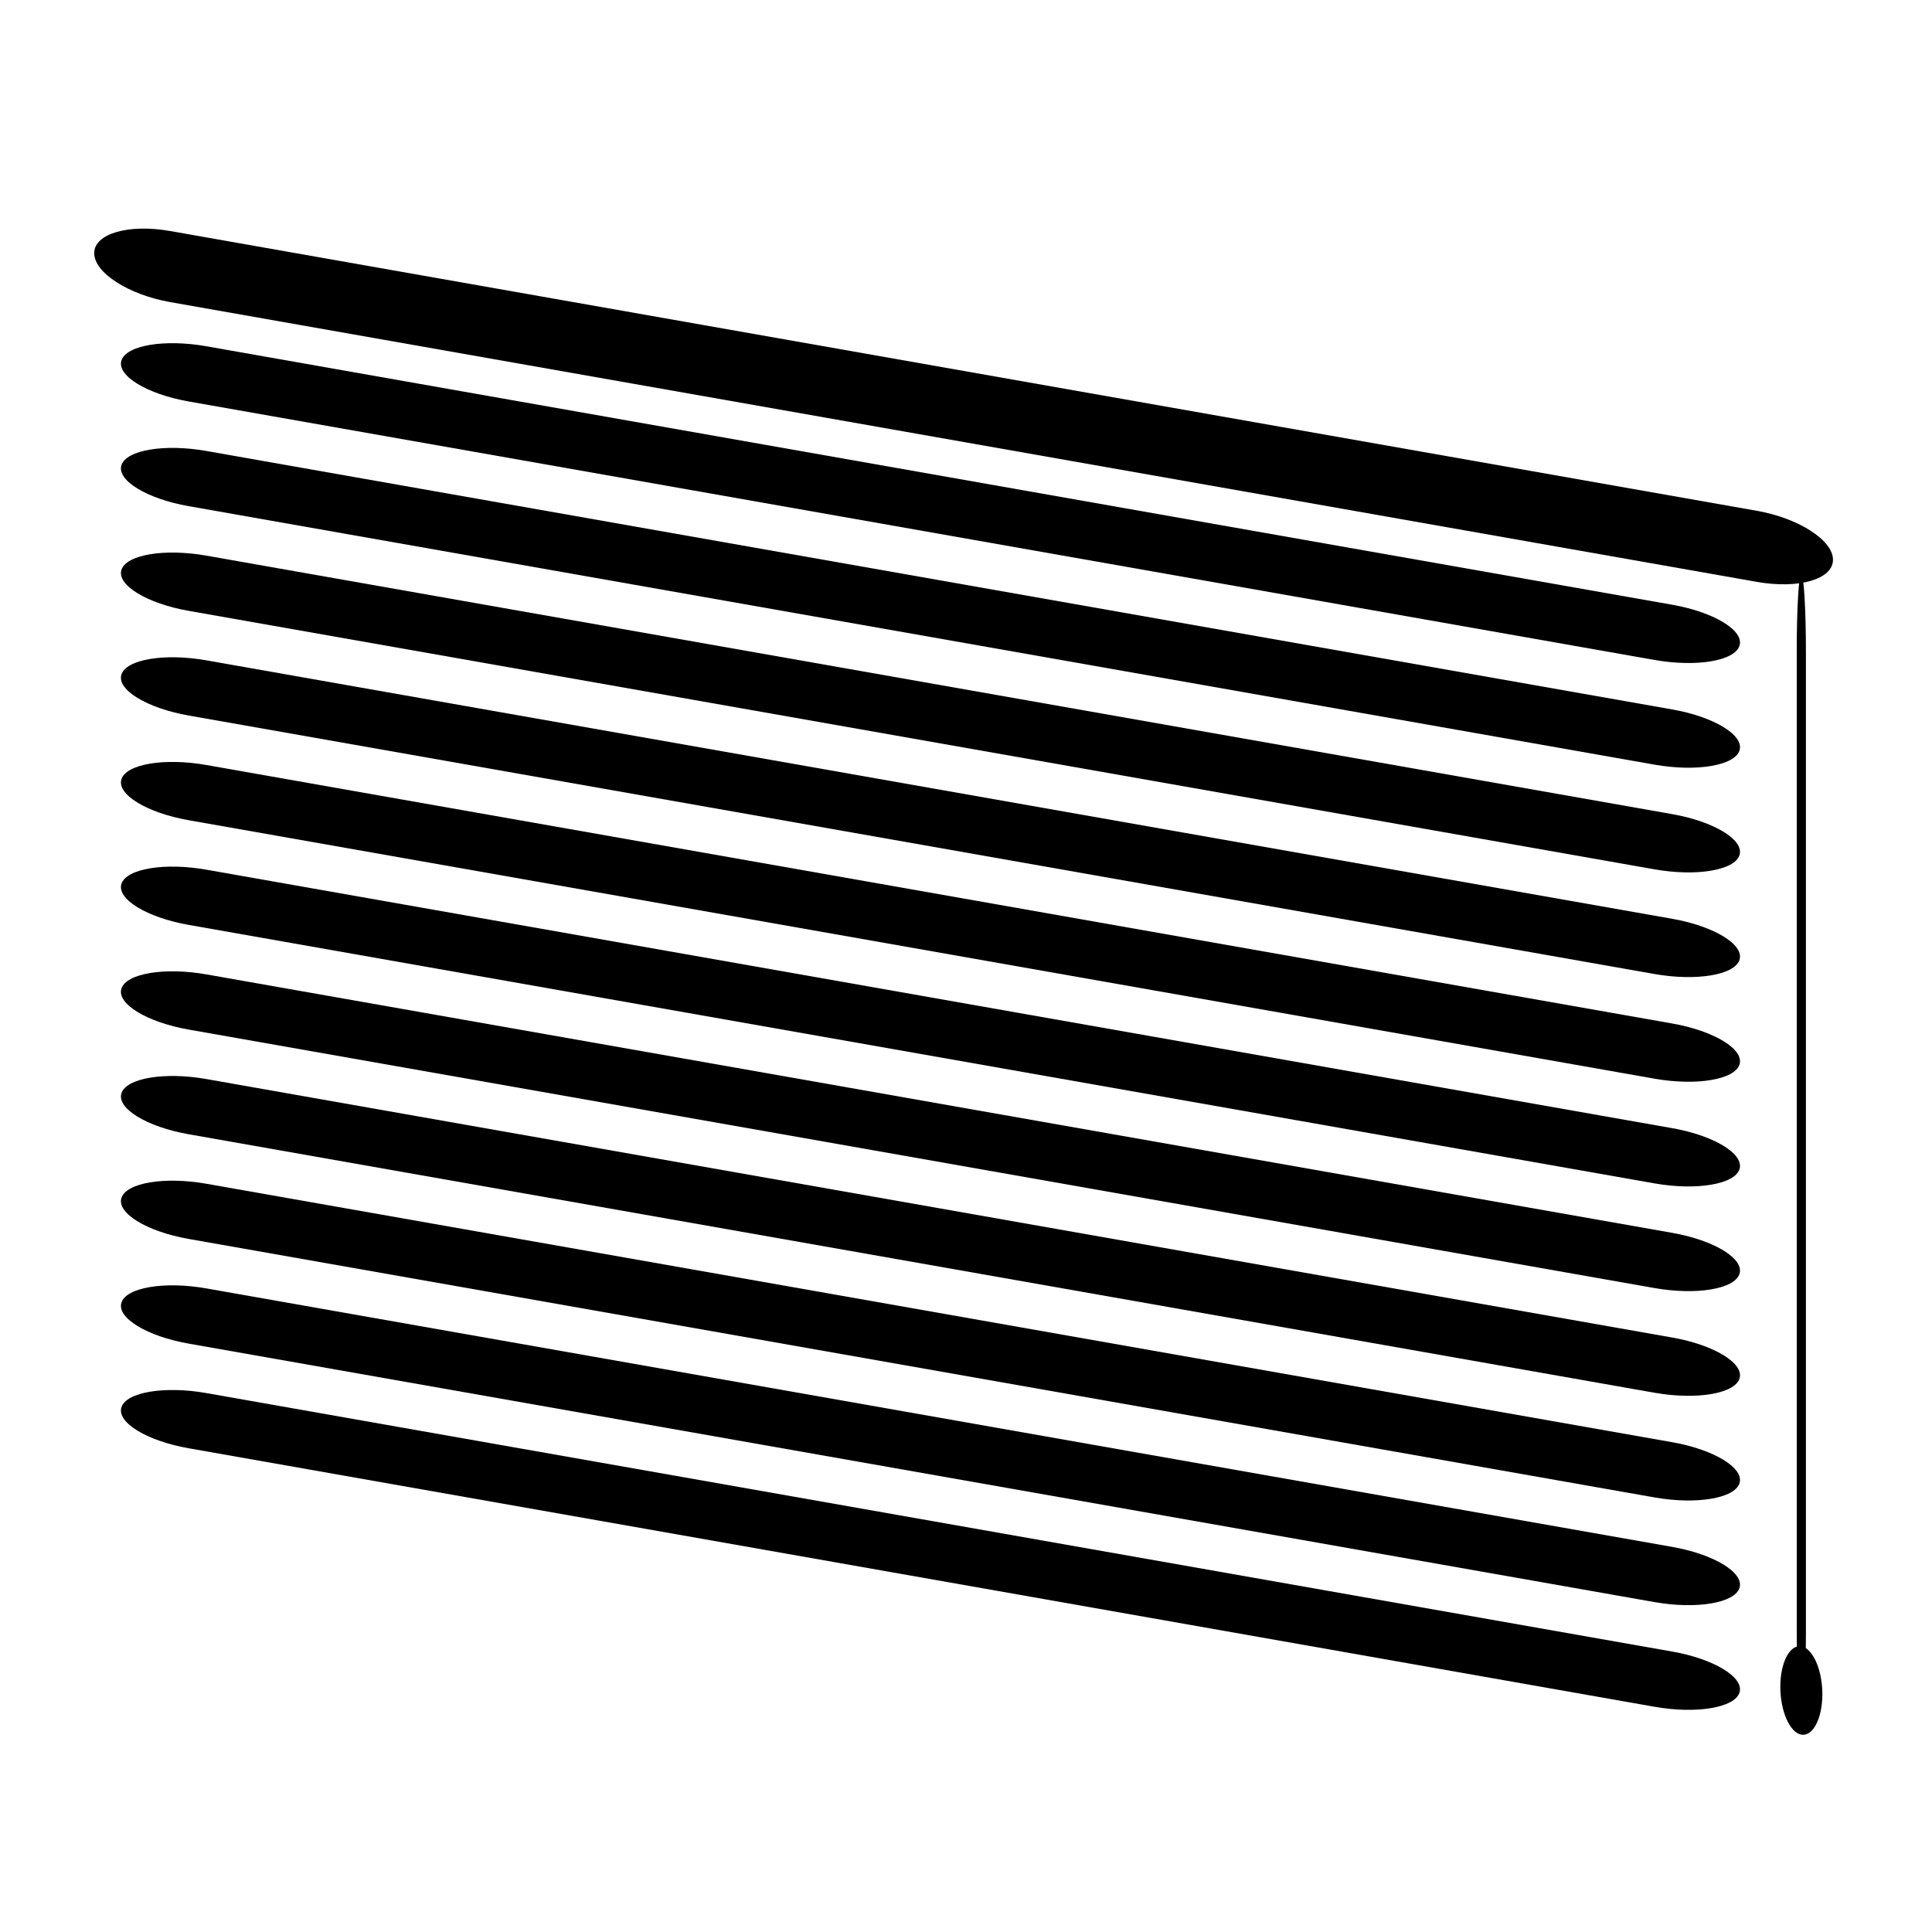
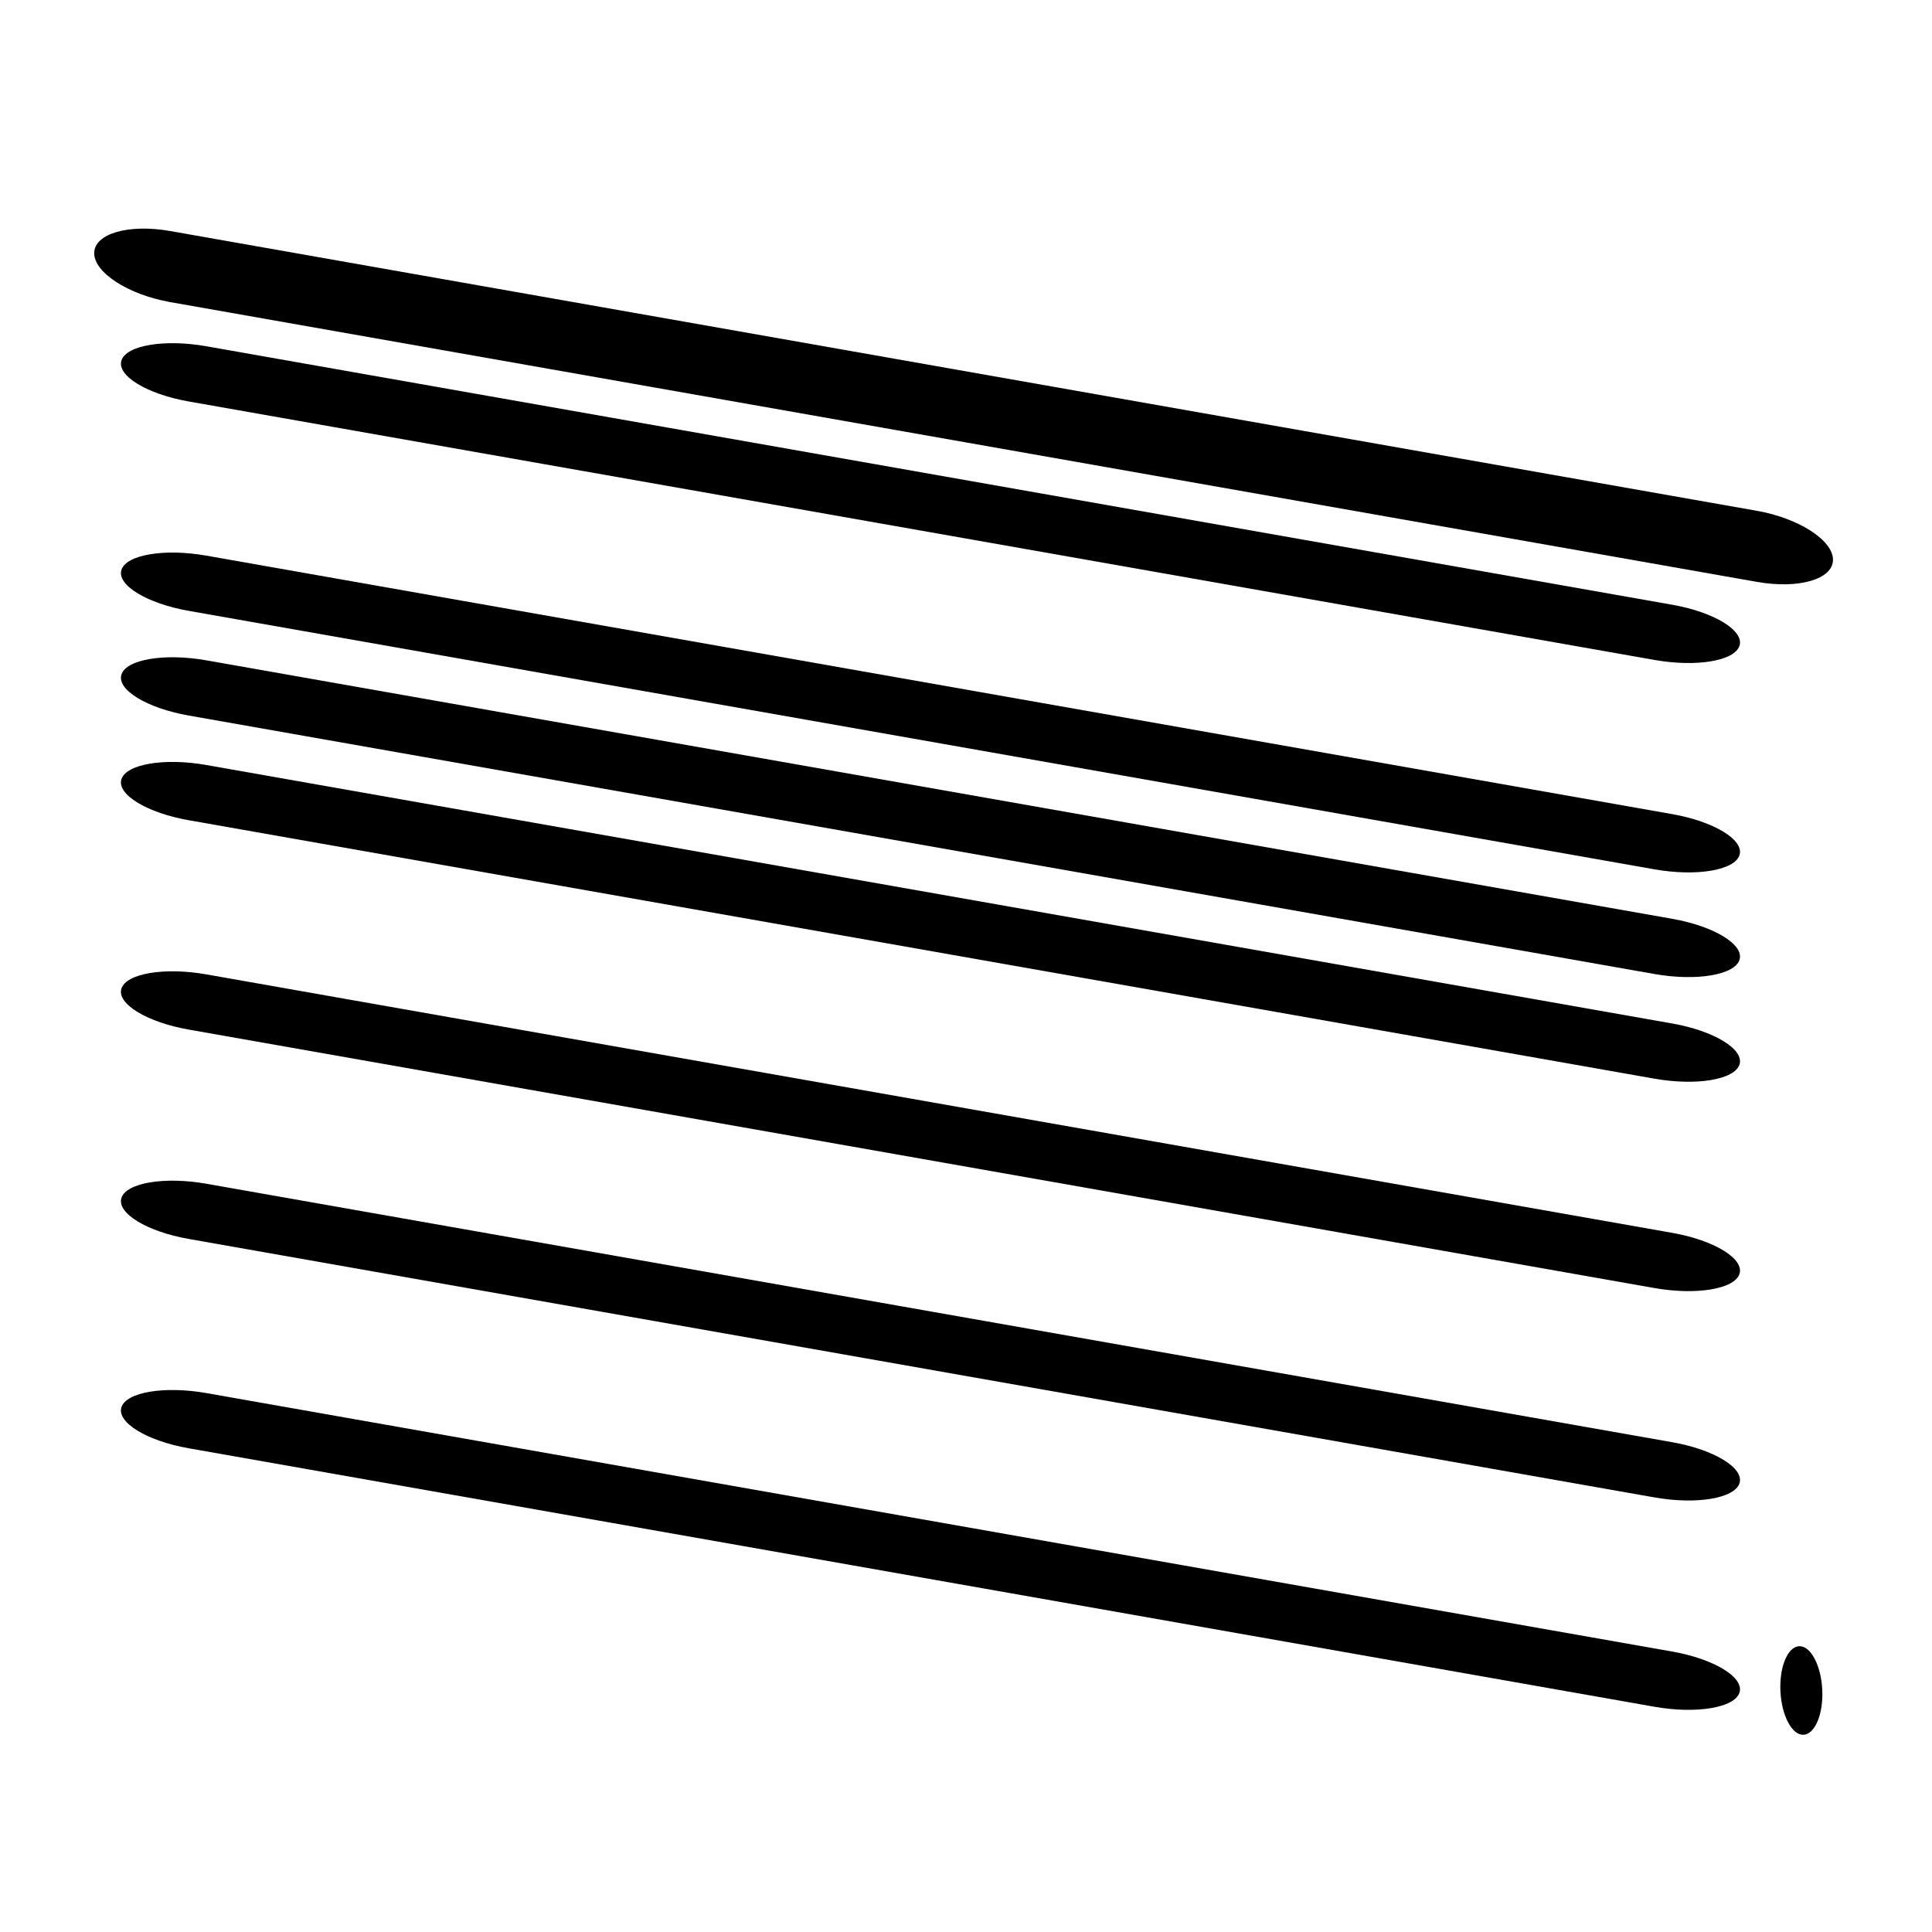
<svg xmlns="http://www.w3.org/2000/svg" width="1200pt" height="1200pt" version="1.1" viewBox="0 0 1200 1200">
  <g>
    <path d="m128.21 215.07c-26.004-4.586-49.754-0.625-52.777 8.809-3.023 9.434 15.758 20.891 41.746 25.477l910.46 160.55c26.004 4.586 49.754 0.625 52.789-8.809 3.035-9.434-15.758-20.891-41.762-25.477z" />
-     <path d="m128.21 280.11c-26.004-4.586-49.754-0.625-52.777 8.809-3.035 9.422 15.758 20.879 41.746 25.465l910.46 160.55c26.004 4.586 49.754 0.625 52.789-8.809 3.035-9.434-15.758-20.891-41.762-25.477z" />
    <path d="m128.21 345.12c-26.004-4.586-49.754-0.625-52.777 8.809-3.023 9.434 15.758 20.891 41.746 25.477l910.46 160.55c26.004 4.586 49.754 0.625 52.789-8.809 3.035-9.434-15.758-20.891-41.762-25.477z" />
    <path d="m128.21 410.15c-26.004-4.586-49.754-0.625-52.777 8.797-3.035 9.434 15.758 20.891 41.746 25.477l910.46 160.55c26.004 4.586 49.754 0.625 52.789-8.809 3.035-9.434-15.758-20.891-41.762-25.477z" />
    <path d="m128.21 475.16c-26.004-4.586-49.754-0.625-52.777 8.809-3.023 9.434 15.758 20.891 41.746 25.477l910.46 160.54c26.004 4.586 49.754 0.625 52.789-8.809 3.023-9.422-15.758-20.879-41.762-25.465z" />
-     <path d="m128.21 540.18c-26.004-4.586-49.754-0.625-52.777 8.809-3.023 9.434 15.758 20.891 41.746 25.477l910.46 160.55c26.004 4.586 49.754 0.625 52.789-8.809 3.035-9.434-15.758-20.891-41.762-25.477z" />
    <path d="m128.21 605.21c-26.004-4.586-49.754-0.625-52.777 8.809-3.035 9.422 15.758 20.879 41.746 25.465l910.46 160.55c26.004 4.586 49.754 0.625 52.789-8.809 3.035-9.434-15.758-20.891-41.762-25.477z" />
    <path d="m128.21 735.25c-26.004-4.586-49.754-0.625-52.777 8.797-3.035 9.434 15.758 20.891 41.746 25.477l910.46 160.55c26.004 4.586 49.754 0.625 52.789-8.809 3.035-9.434-15.758-20.891-41.762-25.477z" />
-     <path d="m128.21 670.22c-25.992-4.582-49.738-0.621-52.773 8.809-3.035 9.434 15.758 20.891 41.746 25.477l910.46 160.55c26.004 4.586 49.754 0.625 52.789-8.809s-15.758-20.891-41.762-25.477z" />
-     <path d="m128.21 800.26c-26.004-4.586-49.754-0.625-52.777 8.809-3.023 9.434 15.758 20.891 41.746 25.477l910.46 160.54c26.004 4.586 49.754 0.625 52.789-8.809 3.023-9.422-15.758-20.879-41.762-25.465z" />
    <path d="m128.21 865.27c-26.004-4.586-49.754-0.625-52.777 8.797-3.035 9.434 15.758 20.891 41.746 25.477l910.46 160.56c26.004 4.586 49.754 0.625 52.789-8.809 3.035-9.434-15.758-20.891-41.762-25.477z" />
-     <path d="m1121.7 1012.5c0 26.398-1.285 47.773-2.856 47.496-1.57-0.277-2.856-22.105-2.856-48.504v-607.37c0-26.398 1.285-47.773 2.844-47.496 1.57 0.266 2.856 22.094 2.856 48.492v607.38z" />
    <path d="m1131.9 1052.3c0 15.07-5.879 26.363-13.055 25.105-7.176-1.262-13.055-14.641-13.055-29.723 0-15.07 5.879-26.363 13.055-25.105 7.176 1.258 13.055 14.641 13.055 29.723z" />
    <path d="m1138.5 347.68c0-12.145-21.266-25.824-47.27-30.406l-985.45-173.77c-26.004-4.586-47.27 1.609-47.27 13.754s21.266 25.812 47.27 30.395l985.45 173.76c26 4.582 47.266-1.598 47.266-13.73z" />
  </g>
</svg>